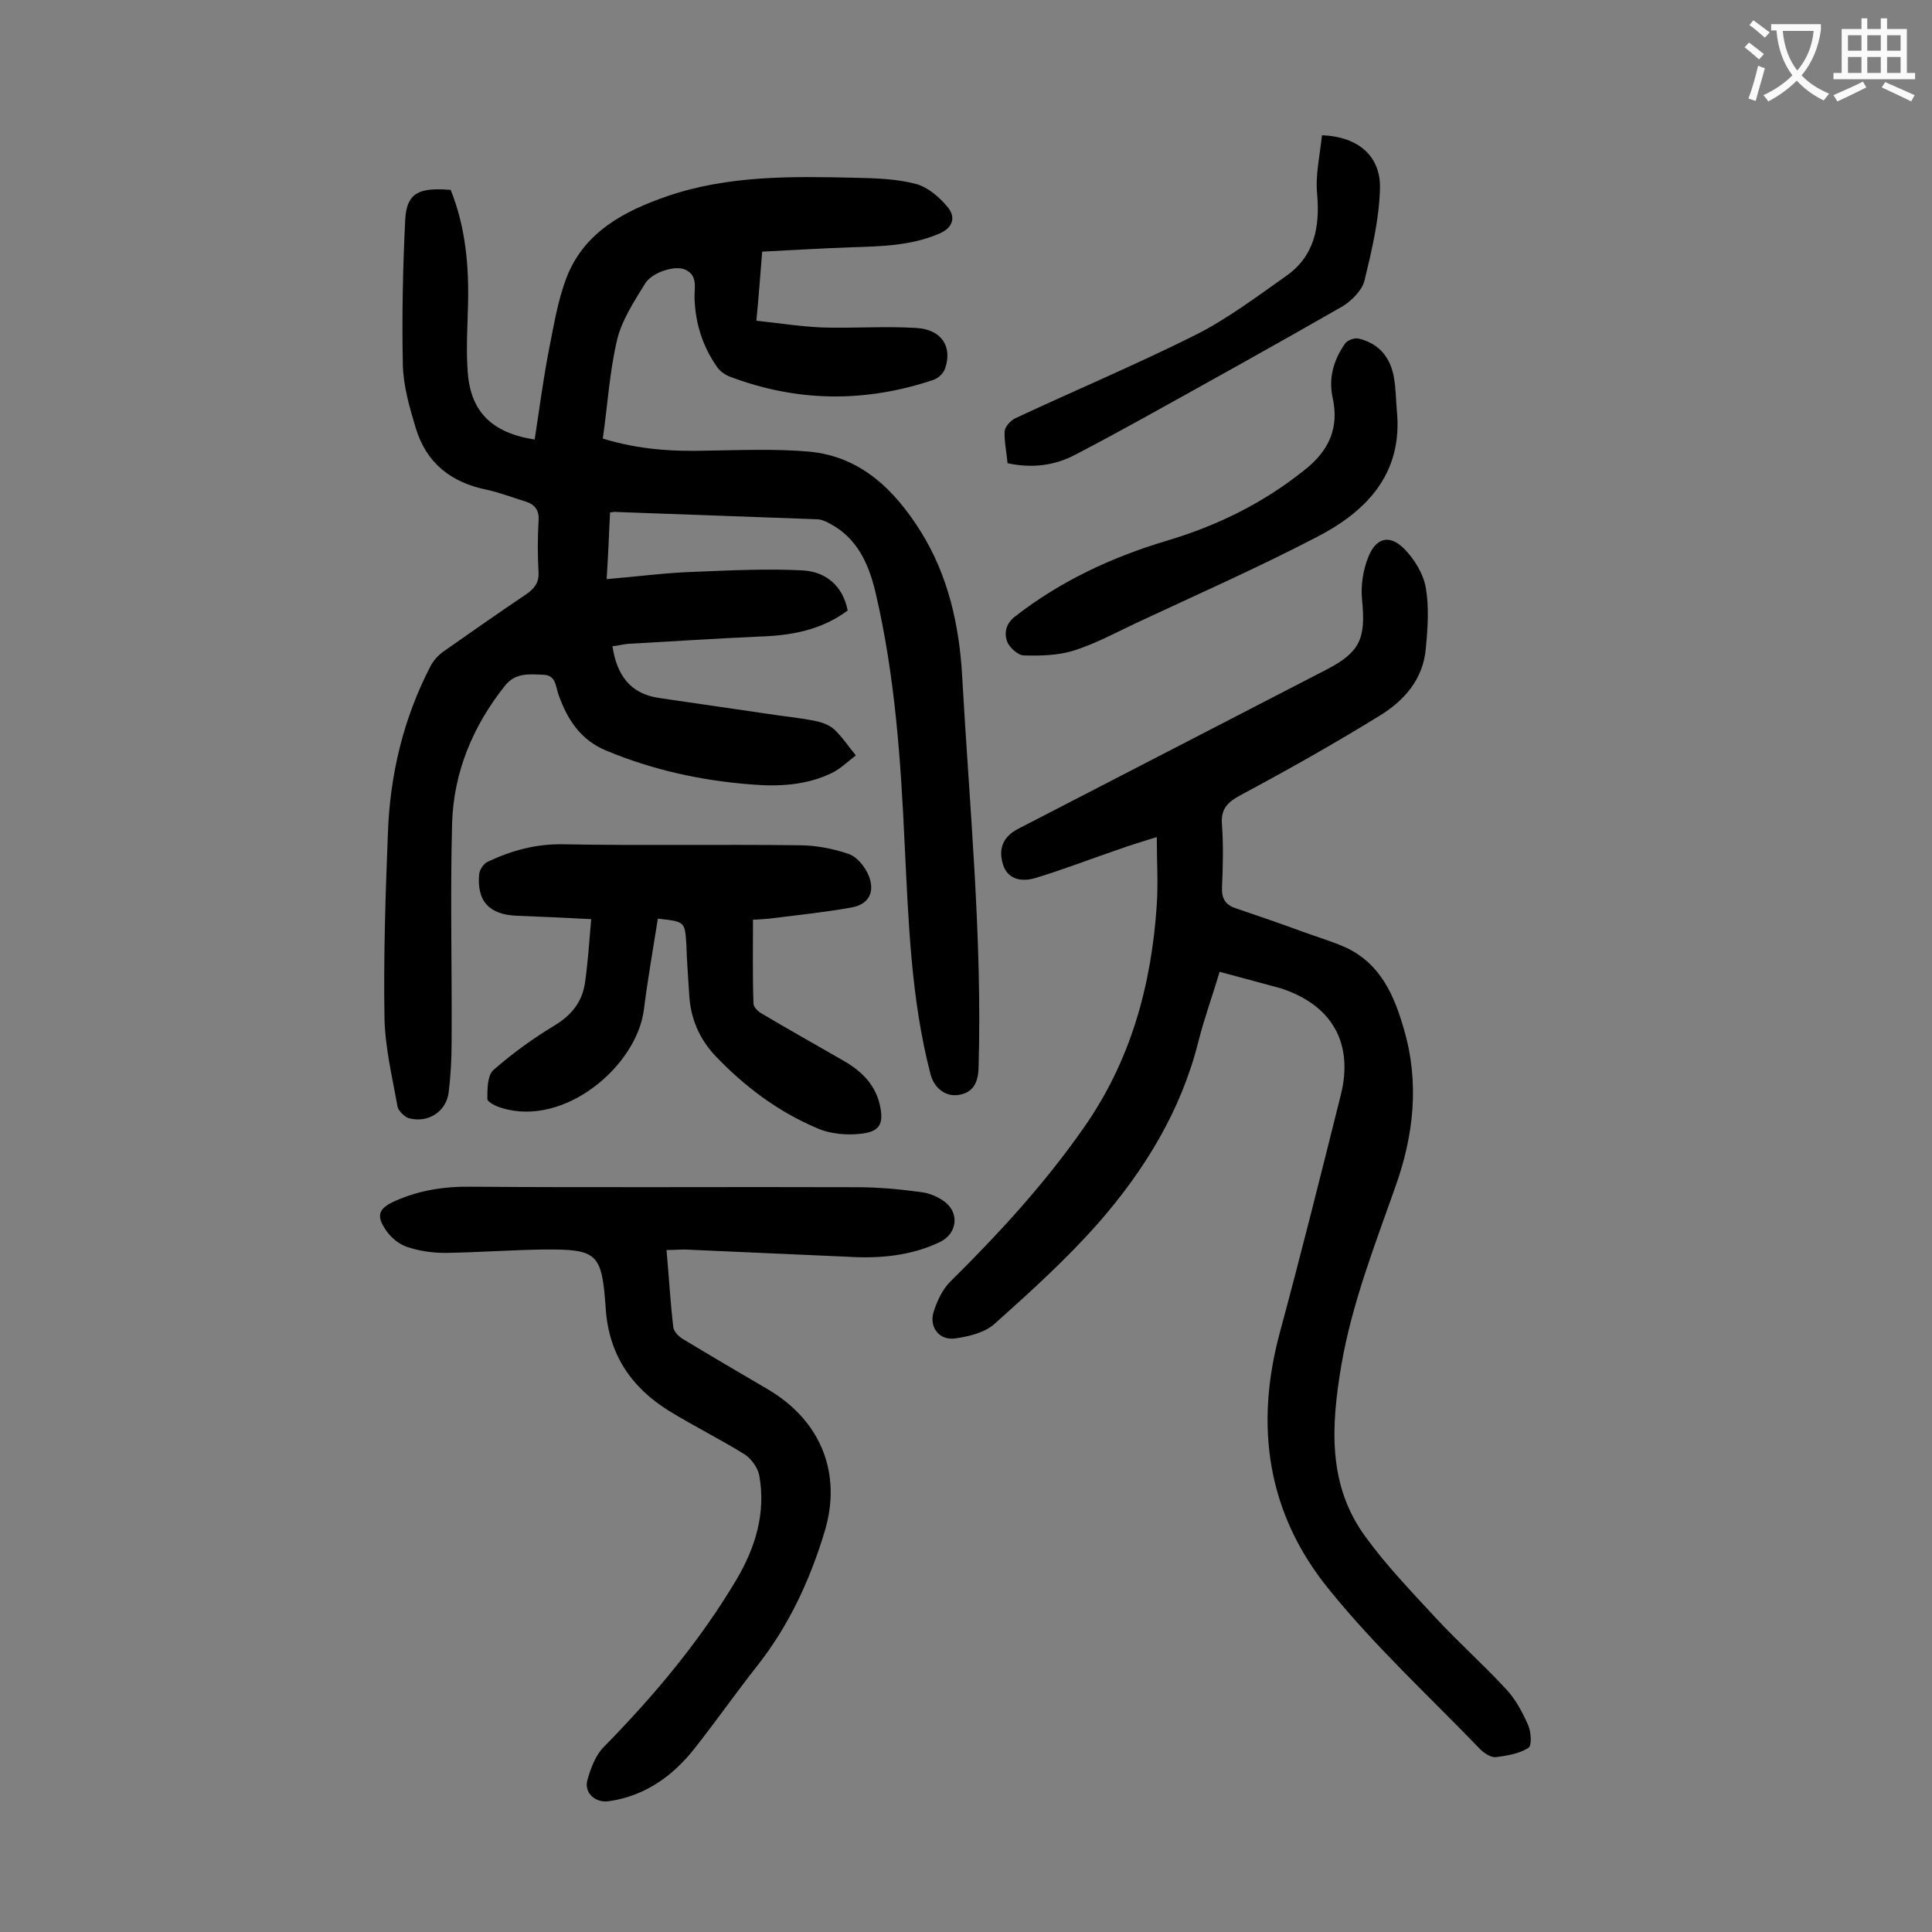
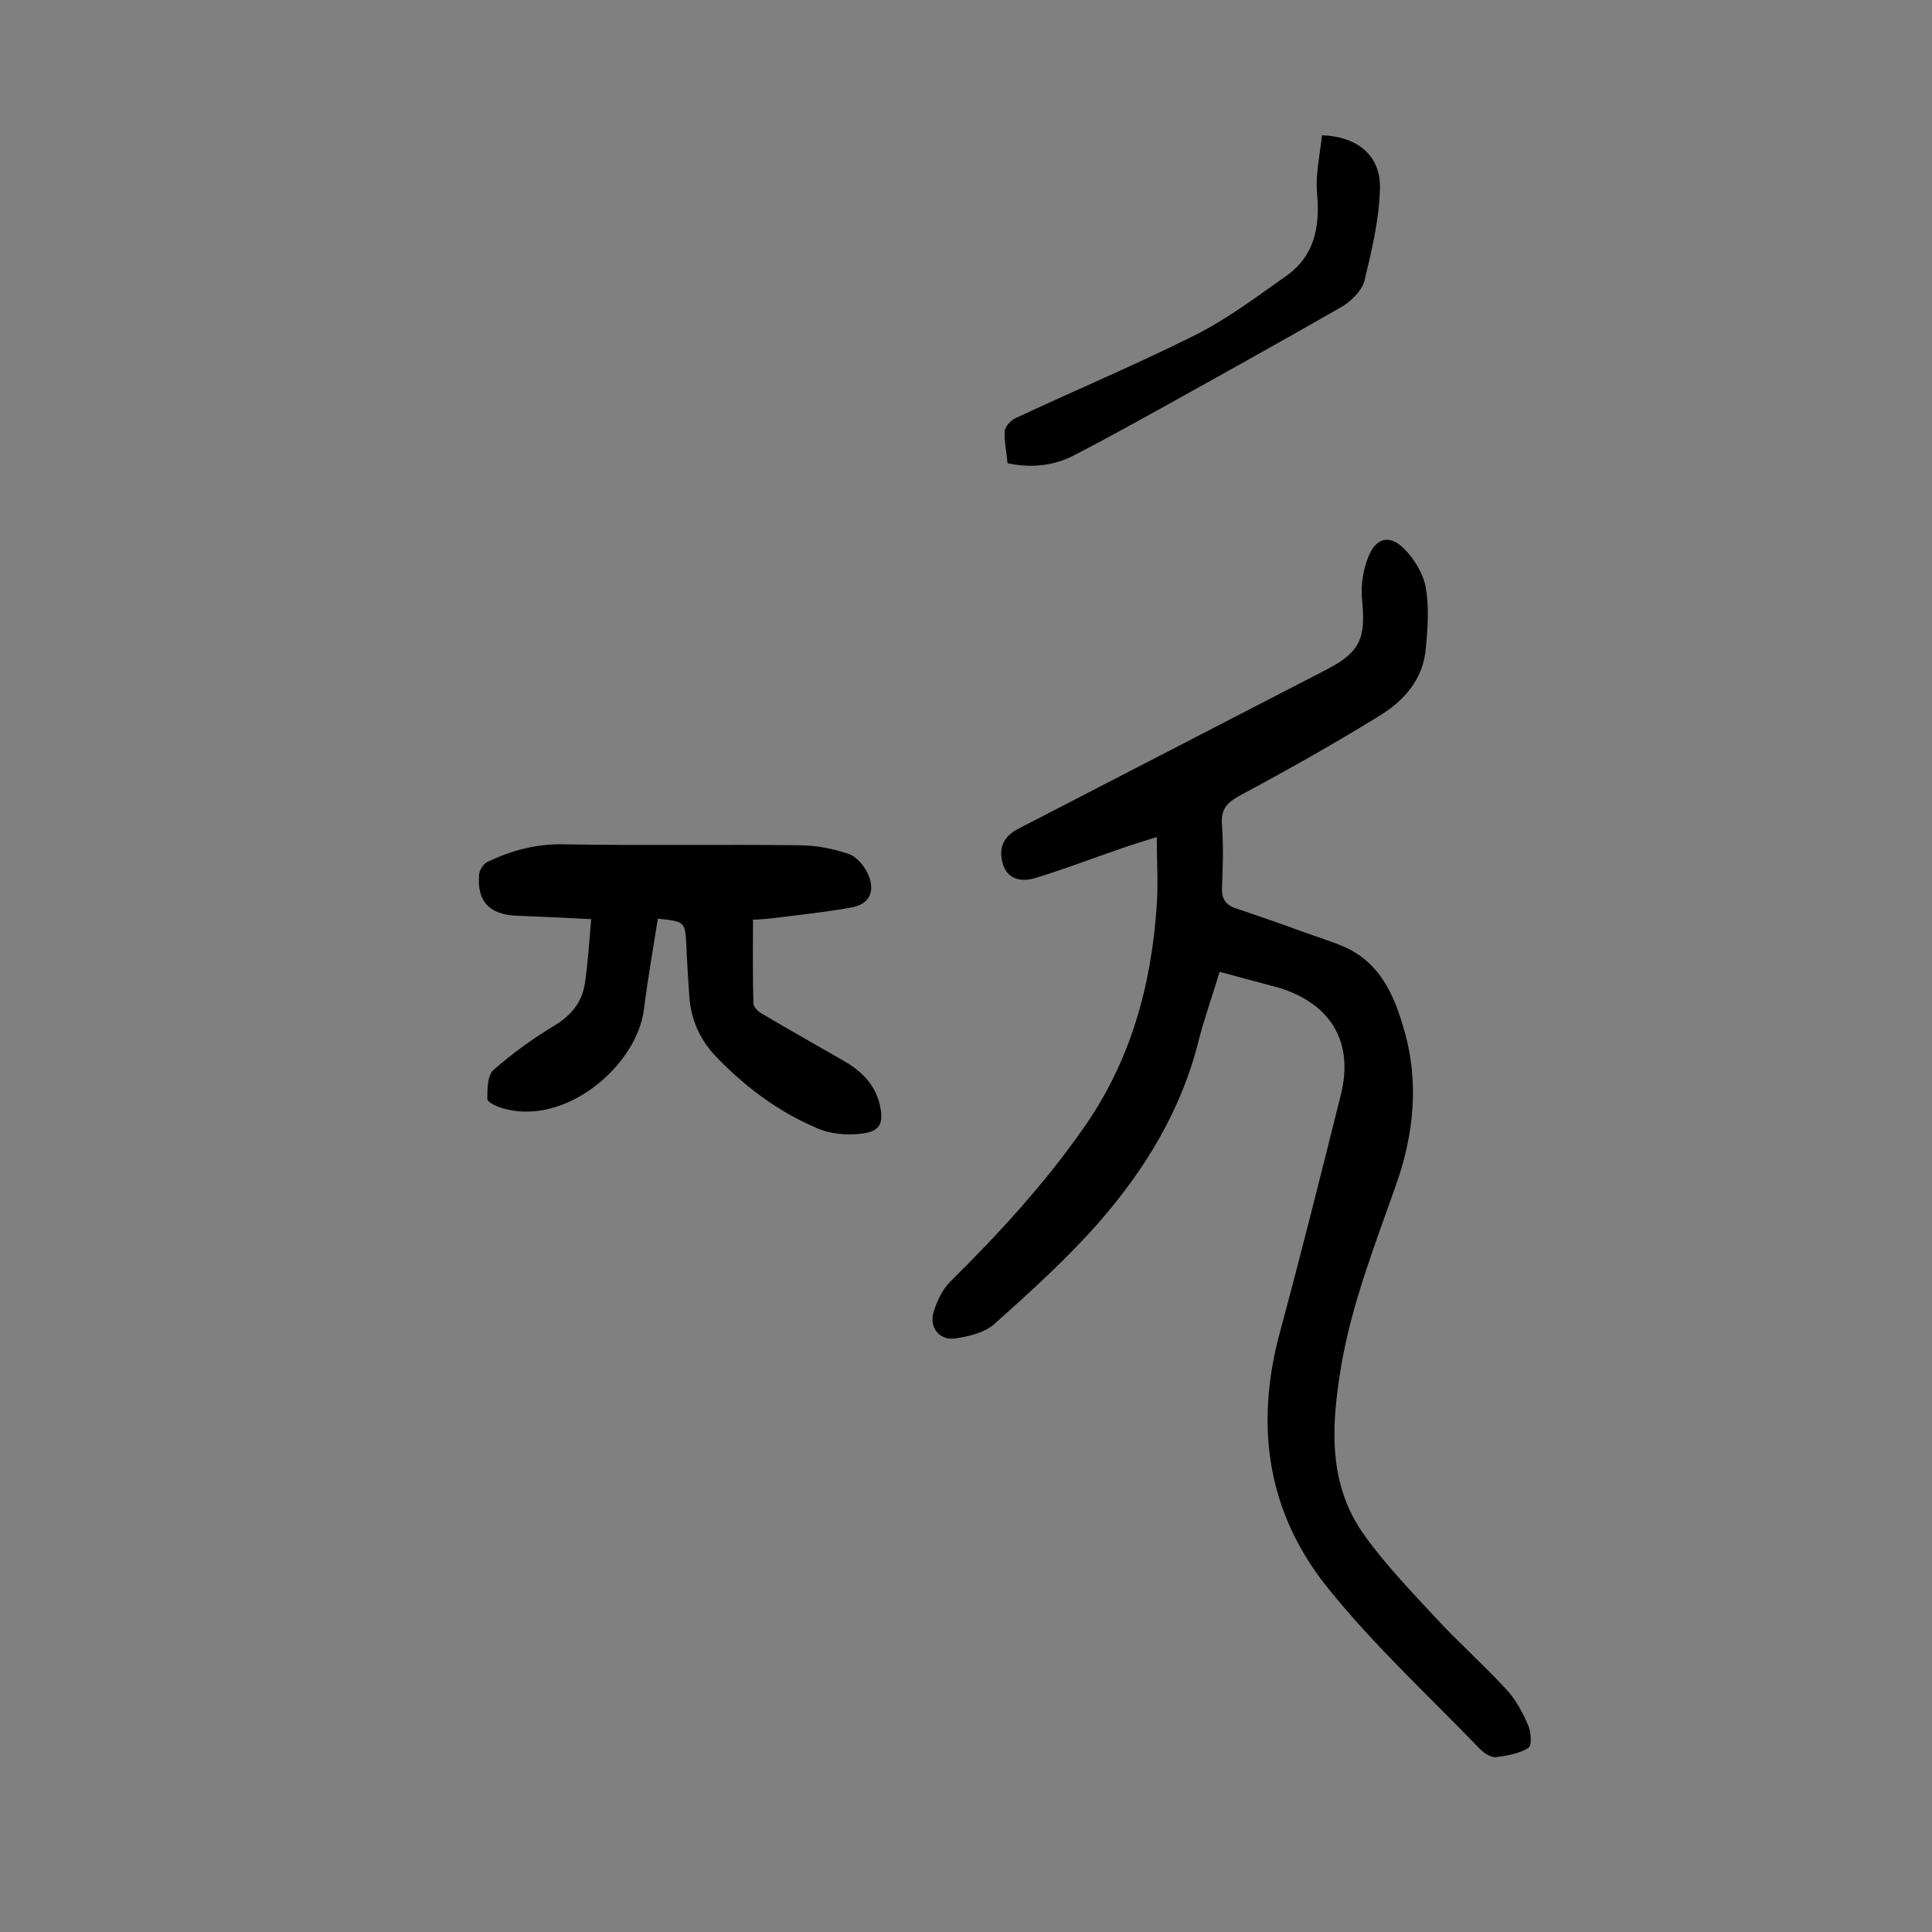
<svg xmlns="http://www.w3.org/2000/svg" enable-background="new 0 0 400 400" viewBox="0 0 400 400">
  <rect x="0" y="0" width="400" height="400" fill="#808080" stroke="none" />
  <g fill="#000001">
-     <path d="m126.3 106.1c-.2 4.6-.4 9-.7 13.8 6.1-.5 12-1.3 17.9-1.5 7.6-.3 15.2-.7 22.8-.3 4.6.3 8.2 3.1 9.2 8.3-5.5 4.1-11.8 5.2-18.4 5.4-9 .4-18.1 1-27.1 1.5-1.1.1-2.1.4-3.2.5.9 5.9 3.6 9.8 9.6 10.7 7.5 1.1 15 2.2 22.6 3.3 3.2.5 6.4.8 9.5 1.4 1.5.3 3.1.8 4.2 1.8 1.7 1.6 3 3.6 4.5 5.4-1.6 1.2-3.1 2.7-4.9 3.6-5.3 2.6-11.1 2.9-16.9 2.4-10.3-.8-20.3-3-29.9-7-5.3-2.2-8-6.4-9.8-11.4-.7-1.8-.5-4.2-3.2-4.3-2.8-.1-5.7-.5-7.9 2.2-6.7 8.4-10.7 18-11 28.6-.4 15.1 0 30.3-.1 45.4 0 3.4-.2 6.9-.6 10.2-.5 4.1-4.3 6.5-8.3 5.4-.9-.3-2.1-1.5-2.3-2.4-1.1-6.2-2.6-12.3-2.7-18.5-.2-12.6.2-25.2.7-37.8.4-12.3 3.2-24.1 8.9-35 .6-1.1 1.5-2.1 2.6-2.9 5.7-4 11.4-8 17.2-11.9 1.7-1.2 2.6-2.4 2.5-4.5-.2-3.5-.2-7.1 0-10.6.2-2.3-.8-3.5-2.8-4.1-2.6-.8-5.2-1.8-7.9-2.4-7.4-1.5-12.5-5.5-14.7-12.7-1.3-4.3-2.6-8.8-2.7-13.2-.2-10 0-20.1.5-30.1.3-5 2.4-6.3 7.4-6.2.7 0 1.3.1 2 .1 3.1 7.7 3.8 15.7 3.6 23.8-.1 4.4-.4 8.9-.1 13.3.4 8.6 4.8 13.2 13.9 14.6.9-5.9 1.7-11.9 2.8-17.8 1.1-5.4 1.9-10.9 3.9-16 3.7-9.2 11.8-13.5 20.8-16.6 12.6-4.3 25.7-4.1 38.7-3.8 4.3.1 8.7.2 12.8 1.3 2.5.7 4.9 2.8 6.6 4.9 1.6 2 1 4.2-1.9 5.4-5.9 2.5-12 2.6-18.2 2.8-6 .2-12.1.6-18.4.9-.4 4.9-.7 9.2-1.2 14.3 4.7.5 9.1 1.2 13.6 1.4 6.5.2 13-.3 19.5.1 5.2.3 7.5 3.8 6 8.3-.3 1-1.3 2-2.3 2.4-14.2 4.8-28.4 4.7-42.5-.7-.9-.4-1.9-1.1-2.5-2-2.9-4.2-4.4-8.8-4.6-14-.1-2.2.8-4.9-2-6.1-2-.9-6.8.5-8.3 3-2.2 3.6-4.7 7.4-5.7 11.4-1.6 6.7-2 13.7-3 20.6 7.5 2.3 14.5 2.7 21.6 2.5 7-.1 14.1-.4 21.1.2 10.7 1 17.7 7.9 23.1 16.5 5.7 9.1 8 19.4 8.6 29.9 1.5 27 4.2 54 3.4 81.2-.1 3.4-1.4 5.2-4.2 5.6-2.7.4-5.1-1.5-5.8-4.5-4-15.5-4.5-31.4-5.3-47.4-.8-17.4-2-34.9-6-52-1.4-6-3.8-11.4-9.5-14.4-.9-.5-1.8-.9-2.8-.9-13.8-.5-27.6-1-41.4-1.5 0-.1-.4 0-1.3.1z" />
    <path d="m252.5 201.2c-1.5 5.1-3.2 9.7-4.4 14.5-3.6 14.3-11.1 26.5-20.6 37.4-6.6 7.5-14.1 14.3-21.6 21-2 1.8-5.3 2.6-8.1 3-3.3.5-5.5-2.3-4.5-5.5.7-2.2 1.8-4.6 3.4-6.2 10-9.9 19.5-20.2 27.6-31.8 9.8-13.9 14.1-29.6 15.2-46.3.3-4.5 0-9 0-14-2.8.9-5.6 1.7-8.3 2.7-5.6 1.9-11.2 4.1-16.9 5.8-3.4 1-5.8-.2-6.6-2.7-1.1-3.4 0-5.9 3.1-7.5l63.9-33c6.9-3.6 8.1-6.4 7.3-14.4-.3-2.9.2-6.2 1.3-8.9 1.6-4 4.4-4.7 7.4-1.7 2.1 2.1 4 5.2 4.5 8.1.7 4 .4 8.4 0 12.5-.5 6.4-4.5 10.9-9.6 14-9.4 5.8-19 11.2-28.7 16.4-2.8 1.5-4.2 2.9-3.9 6.2.3 4.3.2 8.6 0 12.9-.1 2.3.7 3.6 2.7 4.3 4.7 1.6 9.4 3.2 14 4.9 3 1.1 6.1 2 9 3.3 7.2 3.4 10 10 12 17 3.2 11 2 21.9-1.8 32.5-4.3 12.2-9 24.2-11.2 37-2.1 12.5-2.9 24.8 5.1 35.6 4.3 5.9 9.4 11.2 14.3 16.5 4.7 5.1 10 9.8 14.7 14.9 2 2.1 3.4 4.8 4.6 7.5.6 1.4.8 4.3 0 4.7-1.9 1.2-4.4 1.6-6.7 1.9-1 .1-2.4-.8-3.2-1.6-10.6-11-21.9-21.4-31.4-33.2-12.7-15.6-15.4-33.7-10.1-53.2 4.4-16.3 8.5-32.7 12.6-49.1 2.7-10.8-1.9-18.7-12.5-22.1-4.1-1.1-8.2-2.2-12.6-3.4z" />
-     <path d="m138 258.8c.5 5.7.8 10.9 1.4 16 .1.9 1.2 2 2.1 2.5 5.8 3.5 11.6 6.9 17.4 10.3 11.1 6.5 15.5 17.5 11.8 29.6-3 9.9-7.3 19.2-13.7 27.4-4.5 5.7-8.7 11.7-13.2 17.4s-10.2 9.8-17.6 10.9c-2.8.5-5.3-1.6-4.6-4.3.7-2.5 1.7-5.2 3.4-6.9 10.4-10.6 19.9-21.9 27.5-34.7 3.9-6.6 6.1-13.8 4.7-21.5-.3-1.6-1.6-3.4-2.9-4.3-5.1-3.2-10.6-5.9-15.8-9.1-7.9-4.9-12.5-11.8-13.1-21.3-.8-11.4-1.7-12.2-13-12.1-6.7.1-13.5.6-20.2.7-2.7 0-5.5-.4-8.1-1.3-1.7-.6-3.4-2.1-4.4-3.7-1.9-2.9-1.1-4.3 2-5.7 5.1-2.3 10.4-3.1 16.1-3 26.5.2 53.1 0 79.6.1 4.4 0 8.8.4 13.2 1 1.8.2 3.7 1 5.1 2.1 3 2.4 2.4 6.5-1 8.2-6 2.9-12.5 3.5-19.1 3.1-11.3-.5-22.5-1-33.8-1.5-1.2 0-2.3.1-3.8.1z" />
    <path d="m136.2 190.2c-1 6.3-2.1 12.6-2.9 18.9-1.5 11.6-16.4 24.3-29.4 20.3-1.1-.3-3-1.2-3-1.9 0-2 0-4.9 1.3-6 4-3.5 8.3-6.6 12.8-9.3 3.4-2.1 5.5-4.8 6.1-8.6.6-4.2.9-8.5 1.3-13.3-5.4-.3-10.3-.5-15.3-.7-5.8-.2-8.4-3-7.9-8.6.1-.9.9-2.2 1.8-2.6 4.9-2.3 9.9-3.7 15.6-3.6 16.3.3 32.5 0 48.8.2 3.5 0 7.1.7 10.3 1.8 1.8.6 3.5 2.8 4.2 4.6 1.3 3.4-.1 5.9-3.7 6.5-5.6 1-11.4 1.6-17 2.3-1.2.1-2.4.2-3.3.2 0 6-.1 11.7.1 17.4 0 .7 1 1.7 1.8 2.1 5.4 3.2 10.9 6.3 16.3 9.4 3.8 2.1 6.9 4.8 8 9.2.9 3.9.3 5.7-3.6 6.2-3.1.4-6.7.1-9.5-1.2-8-3.4-14.9-8.6-20.9-14.9-3.3-3.5-5.1-7.7-5.4-12.5-.2-3.5-.5-7.1-.6-10.6-.3-4.7-.3-4.7-5.9-5.3z" />
-     <path d="m289.2 85c1.3 13.1-6.3 20.9-16.6 26.2-12.3 6.4-25 12-37.6 17.9-4.2 2-8.3 4.2-12.7 5.6-3.2 1-6.9 1.1-10.3 1-1.2 0-3-1.6-3.5-2.9-.6-1.7-.3-3.7 1.7-5.2 9.4-7.3 19.9-12.2 31.2-15.6 10.5-3.1 20.1-7.8 28.7-14.7 5.1-4 7.2-8.8 5.8-15-.9-4.2.3-7.9 2.6-11.2.5-.7 2-1.2 2.8-1 4.2 1 6.6 3.9 7.3 8.1.4 2.2.4 4.5.6 6.8z" />
    <path d="m208.6 95.9c-.2-2.3-.7-4.5-.6-6.6.1-1 1.2-2.2 2.2-2.7 12.4-5.8 25-11.1 37.2-17.2 6.6-3.3 12.7-7.9 18.8-12.2 5.9-4.1 7.1-10.1 6.5-17-.4-4 .6-8.2 1-12.2 7.6.3 12.3 4.4 12 11.3-.2 6.3-1.7 12.6-3.2 18.8-.5 2-2.6 4.1-4.5 5.3-13.6 7.8-27.3 15.4-41 23-4.7 2.6-9.5 5.2-14.3 7.7-4.3 2.3-9 2.9-14.1 1.8z" />
  </g>
-   <path d="m362.1 8.8c1.1.8 2.1 1.6 3.1 2.4l-1 1.1c-1.3-1.1-2.3-2-3-2.5zm1.9 4.8c.5.2.9.4 1.4.5-.6 2.3-1.3 4.5-1.9 6.8l-1.5-.5c.8-2.1 1.4-4.3 2-6.8zm-1-9.4c1.3.9 2.4 1.8 3.4 2.5l-1 1.1c-1.4-1.2-2.4-2.1-3.2-2.6zm3.7 2.2v-1.4h10.3v1.2c-.5 3.6-1.8 6.8-4 9.4 1.5 1.6 3.4 2.8 5.7 3.8-.3.4-.7.8-1.1 1.4-2.3-1.1-4.1-2.5-5.6-4.1-1.6 1.6-3.6 3.1-5.9 4.3-.3-.5-.7-.9-1-1.3 2.4-1.1 4.4-2.5 6-4.1-1.9-2.5-3-5.6-3.3-9.3h-1.1zm8.8 0h-6.4c.3 3.3 1.3 6 3 8.2 2-2.3 3.1-5.1 3.4-8.2z" fill="#fafafb" />
-   <path d="m385.3 3.8h1.3v2.2h2.8v-2.2h1.3v2.2h4.1v9.1h1.7v1.3h-16.9v-1.3h1.7v-9.1h4.1v-2.2zm.4 13.1.7 1.2c-1.8.9-3.8 1.9-6 2.9-.2-.4-.5-.8-.8-1.3 2.3-1 4.3-1.9 6.1-2.8zm-3.1-6.4h2.8v-3.2h-2.8zm0 4.6h2.8v-3.3h-2.8zm4-4.6h2.8v-3.2h-2.8zm0 4.6h2.8v-3.3h-2.8zm3.7 1.9c2.1.9 4.1 1.8 6.1 2.7l-.7 1.3c-2.2-1.1-4.2-2-6.1-2.9zm3.2-9.7h-2.8v3.2h2.8zm-2.8 7.8h2.8v-3.3h-2.8z" fill="#fafafb" />
</svg>